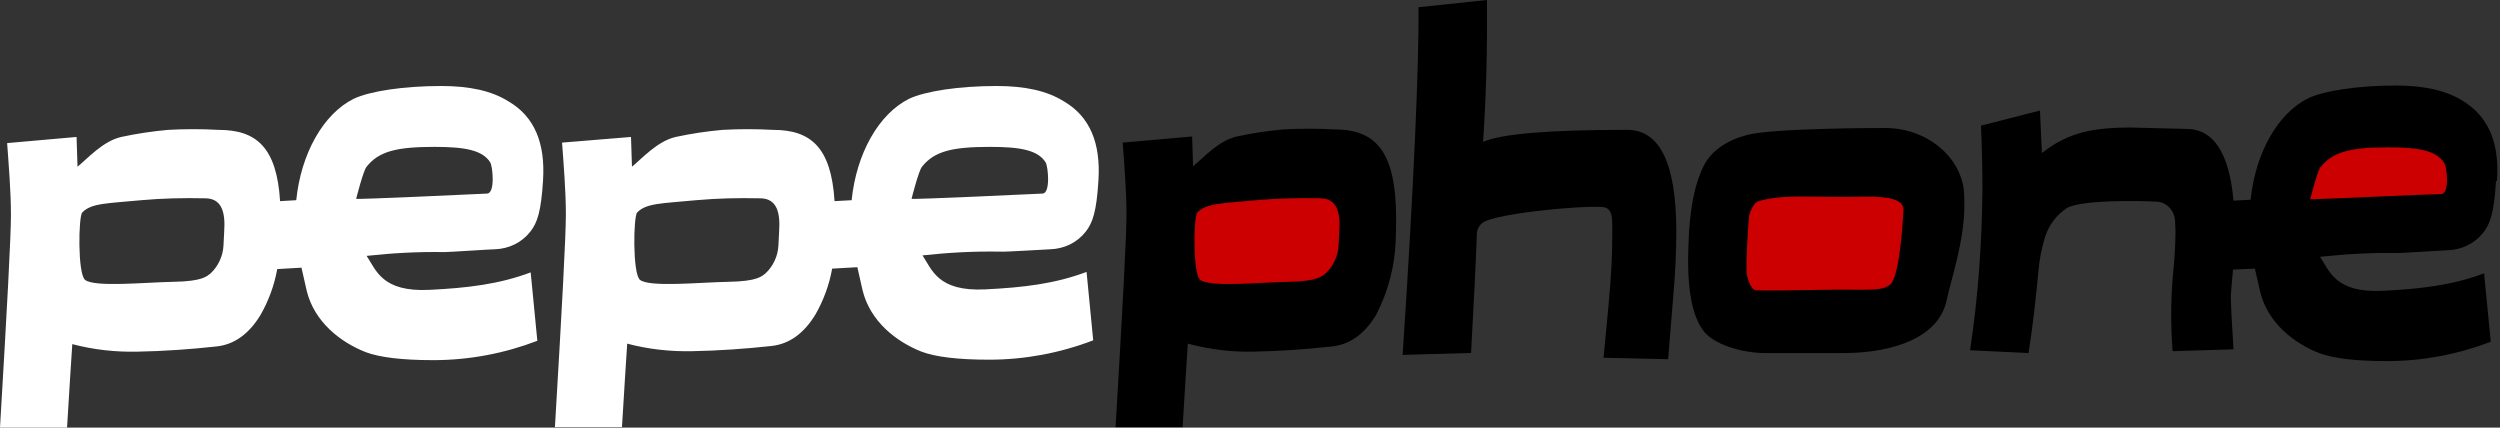
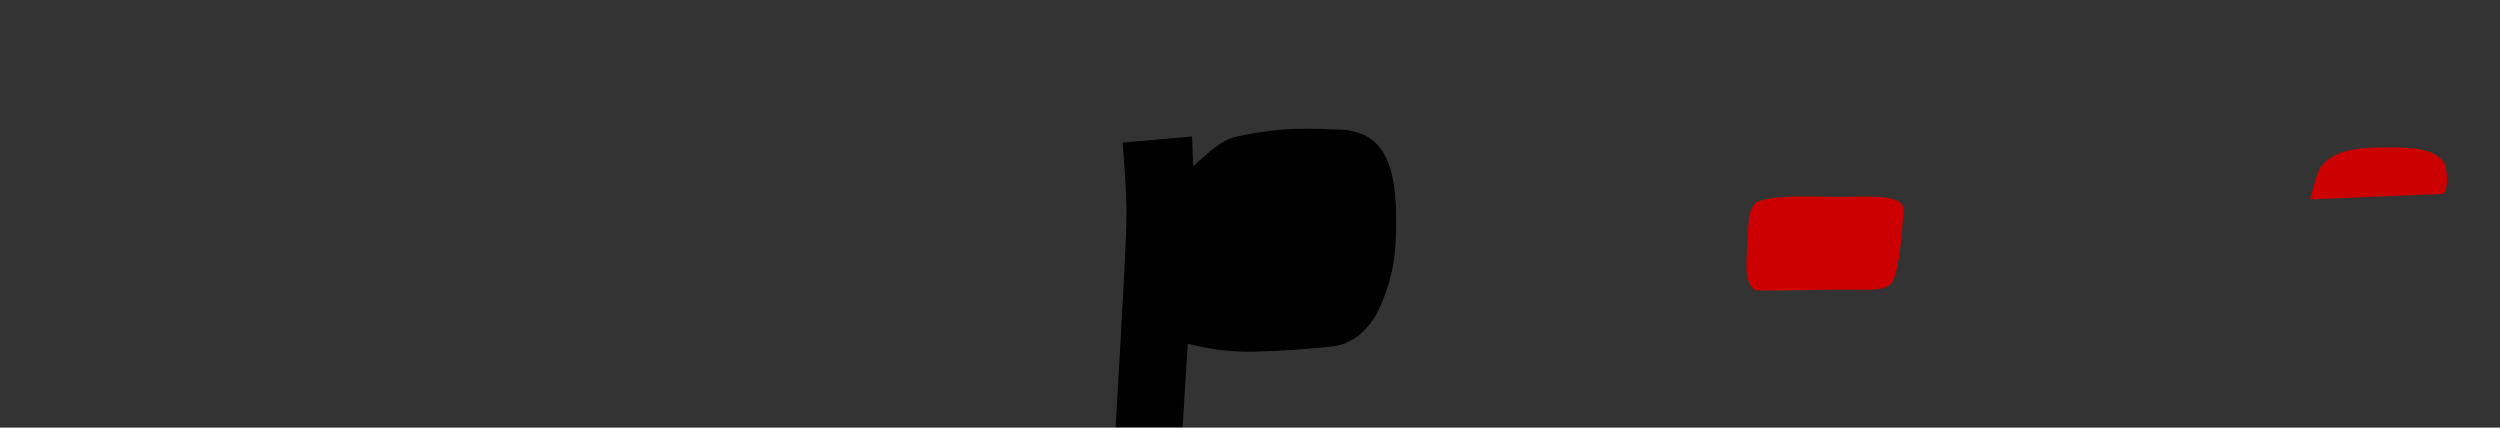
<svg xmlns="http://www.w3.org/2000/svg" width="152px" height="26px" viewBox="0 0 152 26" version="1.1">
  <rect x="0" y="0" width="152" height="26" fill="#333333" stroke="none" />
  <title>download</title>
  <g id="LOGOS-PROVIDERS" stroke="none" stroke-width="1" fill="none" fill-rule="evenodd">
    <g id="logos-providers" transform="translate(-72, -1153)">
      <g id="Group-2" transform="translate(51, 1143)">
        <g id="download" transform="translate(21, 10)">
-           <path d="M101.422,21.84 C101.51,20.641 101.627,19.443 101.715,18.244 C101.861,16.607 101.92,15.232 101.92,14.092 C101.92,9.941 100.924,7.894 98.932,7.894 C94.215,7.894 91.315,8.128 90.172,8.625 C90.348,5.994 90.436,3.128 90.407,0 L86.247,0.439 C86.276,3.772 85.983,10.964 85.28,21.577 L89.44,21.46 C89.616,18.302 89.733,15.934 89.792,14.238 C89.792,13.975 89.909,13.741 90.114,13.566 C90.875,12.923 97.203,12.396 97.643,12.63 C98.082,12.864 98.024,13.274 98.024,14.502 C98.024,15.466 97.965,16.84 97.789,18.653 C97.701,19.706 97.584,20.729 97.496,21.752 L101.422,21.84 L101.422,21.84 Z" id="Path" fill="#000000" fill-rule="nonzero" />
-           <path d="M30.097,15.155 C30.935,15.127 31.716,14.754 32.236,14.094 C32.67,13.549 32.901,12.86 33.017,10.967 C33.161,8.7 32.496,7.094 30.935,6.175 C29.894,5.516 28.536,5.229 26.83,5.229 C24.517,5.229 22.493,5.544 21.51,6.003 C19.66,6.921 18.301,9.331 18.012,12.172 L17.029,12.229 C16.826,8.958 15.583,7.897 13.299,7.897 C12.258,7.839 11.218,7.839 10.206,7.897 C9.252,7.983 8.298,8.126 7.372,8.327 C6.245,8.585 5.32,9.647 4.713,10.135 L4.655,8.327 L0.434,8.7 C0.52,9.905 0.665,11.626 0.665,13.061 C0.665,14.381 0.434,18.684 0,26 L4.077,26 C4.221,23.533 4.337,21.84 4.395,20.922 C5.696,21.266 7.025,21.41 8.355,21.381 C9.946,21.352 11.565,21.238 13.155,21.065 C14.253,20.951 15.15,20.291 15.843,19.143 C16.335,18.282 16.682,17.336 16.855,16.36 L18.33,16.274 C18.445,16.791 18.561,17.278 18.648,17.68 C19.11,19.574 20.701,20.807 22.233,21.41 C23.071,21.725 24.43,21.897 26.338,21.897 C28.507,21.897 30.646,21.496 32.67,20.721 L32.265,16.561 C30.357,17.278 28.449,17.508 26.107,17.623 C23.216,17.766 22.869,16.418 22.291,15.557 C23.852,15.385 25.442,15.299 27.032,15.327 C27.292,15.327 29.866,15.155 30.097,15.155 Z M13.588,14.926 C13.559,15.557 13.27,16.188 12.808,16.618 C12.576,16.791 12.345,17.106 10.524,17.135 C8.847,17.164 5.782,17.479 5.175,17.02 C4.713,16.647 4.77,13.147 5.002,12.918 C5.551,12.344 6.505,12.372 8.587,12.172 C9.888,12.057 11.16,12.028 12.461,12.057 C13.27,12.057 13.646,12.573 13.646,13.663 C13.646,13.893 13.617,14.295 13.588,14.926 Z M21.655,12.086 C21.655,12.086 22.088,10.364 22.291,10.135 C23.042,9.188 24.141,8.93 26.425,8.93 C28.275,8.93 29.345,9.13 29.808,9.876 C29.952,10.106 30.126,11.77 29.605,11.77 C28.998,11.799 21.626,12.143 21.655,12.086 Z M63.865,15.155 C64.704,15.127 65.484,14.754 66.005,14.094 C66.438,13.549 66.67,12.86 66.785,10.967 C66.93,8.7 66.265,7.094 64.704,6.175 C63.663,5.516 62.304,5.229 60.598,5.229 C58.285,5.229 56.262,5.544 55.279,6.003 C53.428,6.921 52.069,9.331 51.78,12.172 L50.74,12.229 C50.537,8.958 49.294,7.897 47.01,7.897 C45.969,7.839 44.928,7.839 43.916,7.897 C42.962,7.983 42.008,8.126 41.083,8.327 C39.956,8.585 39.03,9.647 38.423,10.135 L38.365,8.327 L34.173,8.671 C34.26,9.876 34.405,11.598 34.405,13.032 C34.405,14.352 34.173,18.655 33.74,25.971 L37.816,25.971 C37.961,23.504 38.076,21.811 38.134,20.893 C39.435,21.238 40.765,21.381 42.095,21.352 C43.685,21.324 45.304,21.209 46.894,21.037 C47.993,20.922 48.889,20.262 49.583,19.114 C50.075,18.254 50.422,17.307 50.595,16.332 L52.127,16.246 C52.243,16.762 52.359,17.25 52.445,17.651 C52.908,19.545 54.498,20.778 56.03,21.381 C56.869,21.697 58.228,21.869 60.136,21.869 C62.304,21.869 64.444,21.467 66.467,20.692 L66.063,16.532 C64.154,17.25 62.246,17.479 59.904,17.594 C57.013,17.737 56.666,16.389 56.088,15.528 C57.649,15.356 59.24,15.27 60.83,15.299 C61.09,15.327 63.663,15.155 63.865,15.155 L63.865,15.155 Z M47.328,14.926 C47.299,15.557 47.01,16.188 46.547,16.618 C46.316,16.791 46.085,17.106 44.263,17.135 C42.587,17.164 39.522,17.479 38.915,17.02 C38.452,16.647 38.51,13.147 38.741,12.918 C39.291,12.344 40.245,12.372 42.326,12.172 C43.627,12.057 44.899,12.028 46.2,12.057 C47.01,12.057 47.386,12.573 47.386,13.663 C47.386,13.893 47.357,14.295 47.328,14.926 L47.328,14.926 Z M55.423,12.086 C55.423,12.086 55.857,10.364 56.059,10.135 C56.811,9.188 57.91,8.93 60.194,8.93 C62.044,8.93 63.114,9.13 63.576,9.876 C63.721,10.106 63.894,11.77 63.374,11.77 C62.796,11.799 55.423,12.143 55.423,12.086 Z" id="Shape" fill="#FFFFFF" fill-rule="nonzero" />
-           <path d="M114.605,7.782 C114.316,7.782 107.782,7.782 106.192,8.212 C105.006,8.528 104.052,9.159 103.59,10.077 C103.185,10.881 102.838,11.999 102.693,14.094 C102.665,14.782 102.636,15.356 102.636,15.873 C102.636,17.795 102.925,19.229 103.532,20.061 C104.11,20.922 105.903,21.467 107.319,21.467 L112.205,21.467 C115.125,21.438 117.901,20.52 118.363,18.225 C118.624,16.991 119.433,14.668 119.433,12.487 C119.433,12.2 119.433,11.885 119.404,11.569 C119.173,9.532 117.178,7.782 114.605,7.782 Z" id="Path" fill="#000000" />
          <path d="M114.952,17.278 C114.431,17.766 113.42,17.565 110.76,17.623 C108.967,17.651 107.464,17.68 106.77,17.651 C106.423,17.623 106.221,16.877 106.192,16.532 C106.163,15.557 106.278,13.95 106.336,13.204 C106.336,12.975 106.625,12.344 106.857,12.258 C108.158,11.827 109.863,11.971 112.003,11.971 C113.506,11.971 115.732,11.77 115.732,12.745 C115.732,12.745 115.559,16.676 114.952,17.278 Z" id="Path" fill="#CC0000" />
          <path d="M84.855,14.696 C84.884,14.209 84.884,13.721 84.884,13.29 C84.884,9.188 83.641,7.868 81.125,7.868 C80.085,7.811 79.044,7.811 78.032,7.868 C77.078,7.954 76.124,8.098 75.199,8.298 C74.071,8.557 73.146,9.618 72.539,10.106 L72.481,8.298 L68.26,8.671 C68.347,9.876 68.491,11.598 68.491,13.032 C68.491,14.352 68.26,18.655 67.826,25.971 L71.903,25.971 C72.047,23.504 72.163,21.811 72.221,20.893 C73.522,21.238 74.852,21.41 76.182,21.381 C77.772,21.352 79.391,21.238 80.981,21.065 C82.08,20.951 82.976,20.291 83.67,19.143 C84.392,17.737 84.797,16.217 84.855,14.696" id="Path" fill="#000000" fill-rule="nonzero" />
-           <path d="M81.386,14.926 C81.357,15.557 81.068,16.188 80.605,16.618 C80.374,16.791 80.143,17.106 78.321,17.135 C76.644,17.164 73.58,17.479 72.972,17.02 C72.51,16.647 72.568,13.147 72.799,12.918 C73.348,12.344 74.302,12.372 76.384,12.172 C77.685,12.057 78.957,12.028 80.258,12.057 C81.068,12.057 81.444,12.573 81.444,13.663 C81.444,13.893 81.415,14.295 81.386,14.926" id="Path" fill="#CC0000" fill-rule="nonzero" />
-           <path d="M145.656,5.2 C143.343,5.2 141.319,5.516 140.336,5.975 C138.486,6.893 137.127,9.303 136.838,12.143 L135.797,12.2 C135.537,9.303 134.583,7.839 132.935,7.839 C132.617,7.839 129.928,7.753 129.523,7.753 C126.863,7.753 125.562,8.212 124.146,9.303 L124.03,6.721 L120.445,7.639 C120.503,9.016 120.532,10.307 120.532,11.512 C120.503,14.782 120.272,18.053 119.78,21.295 L123.336,21.467 C123.625,19.631 123.799,17.938 123.943,16.418 C124.001,15.729 124.146,15.041 124.348,14.381 C124.579,13.692 125.013,13.09 125.649,12.659 C126.488,12.143 130.015,12.2 131.113,12.258 C131.721,12.286 132.183,12.774 132.241,13.377 C132.241,13.577 132.27,13.807 132.27,14.065 C132.27,14.84 132.212,15.786 132.096,16.934 C131.981,18.397 131.981,19.86 132.096,21.352 L135.797,21.238 C135.71,19.717 135.595,18.196 135.652,17.709 C135.681,17.25 135.739,16.819 135.768,16.389 L137.098,16.332 C137.214,16.848 137.329,17.336 137.416,17.737 C137.879,19.631 139.469,20.865 141.001,21.467 C141.84,21.783 143.198,21.955 145.106,21.955 C147.275,21.955 149.414,21.553 151.438,20.778 L151.033,16.618 C149.125,17.336 147.217,17.565 144.875,17.68 C141.984,17.823 141.637,16.475 141.059,15.614 C142.62,15.442 144.21,15.356 145.8,15.385 C146.061,15.385 148.634,15.213 148.836,15.213 C149.675,15.184 150.455,14.811 150.976,14.151 C151.409,13.606 151.64,12.918 151.756,11.024 L151.814,10.995 C151.987,8.7 151.294,7.094 149.761,6.147 C148.72,5.487 147.362,5.2 145.656,5.2 Z" id="Path" fill="#000000" fill-rule="nonzero" />
          <path d="M148.431,11.799 C147.795,11.799 140.423,12.143 140.452,12.114 C140.481,12.086 140.885,10.393 141.088,10.163 C141.84,9.217 142.938,8.958 145.222,8.958 C147.072,8.958 148.142,9.159 148.605,9.905 C148.778,10.106 148.952,11.77 148.431,11.799 L148.431,11.799 Z" id="Path" fill="#CC0000" fill-rule="nonzero" />
        </g>
      </g>
    </g>
  </g>
</svg>